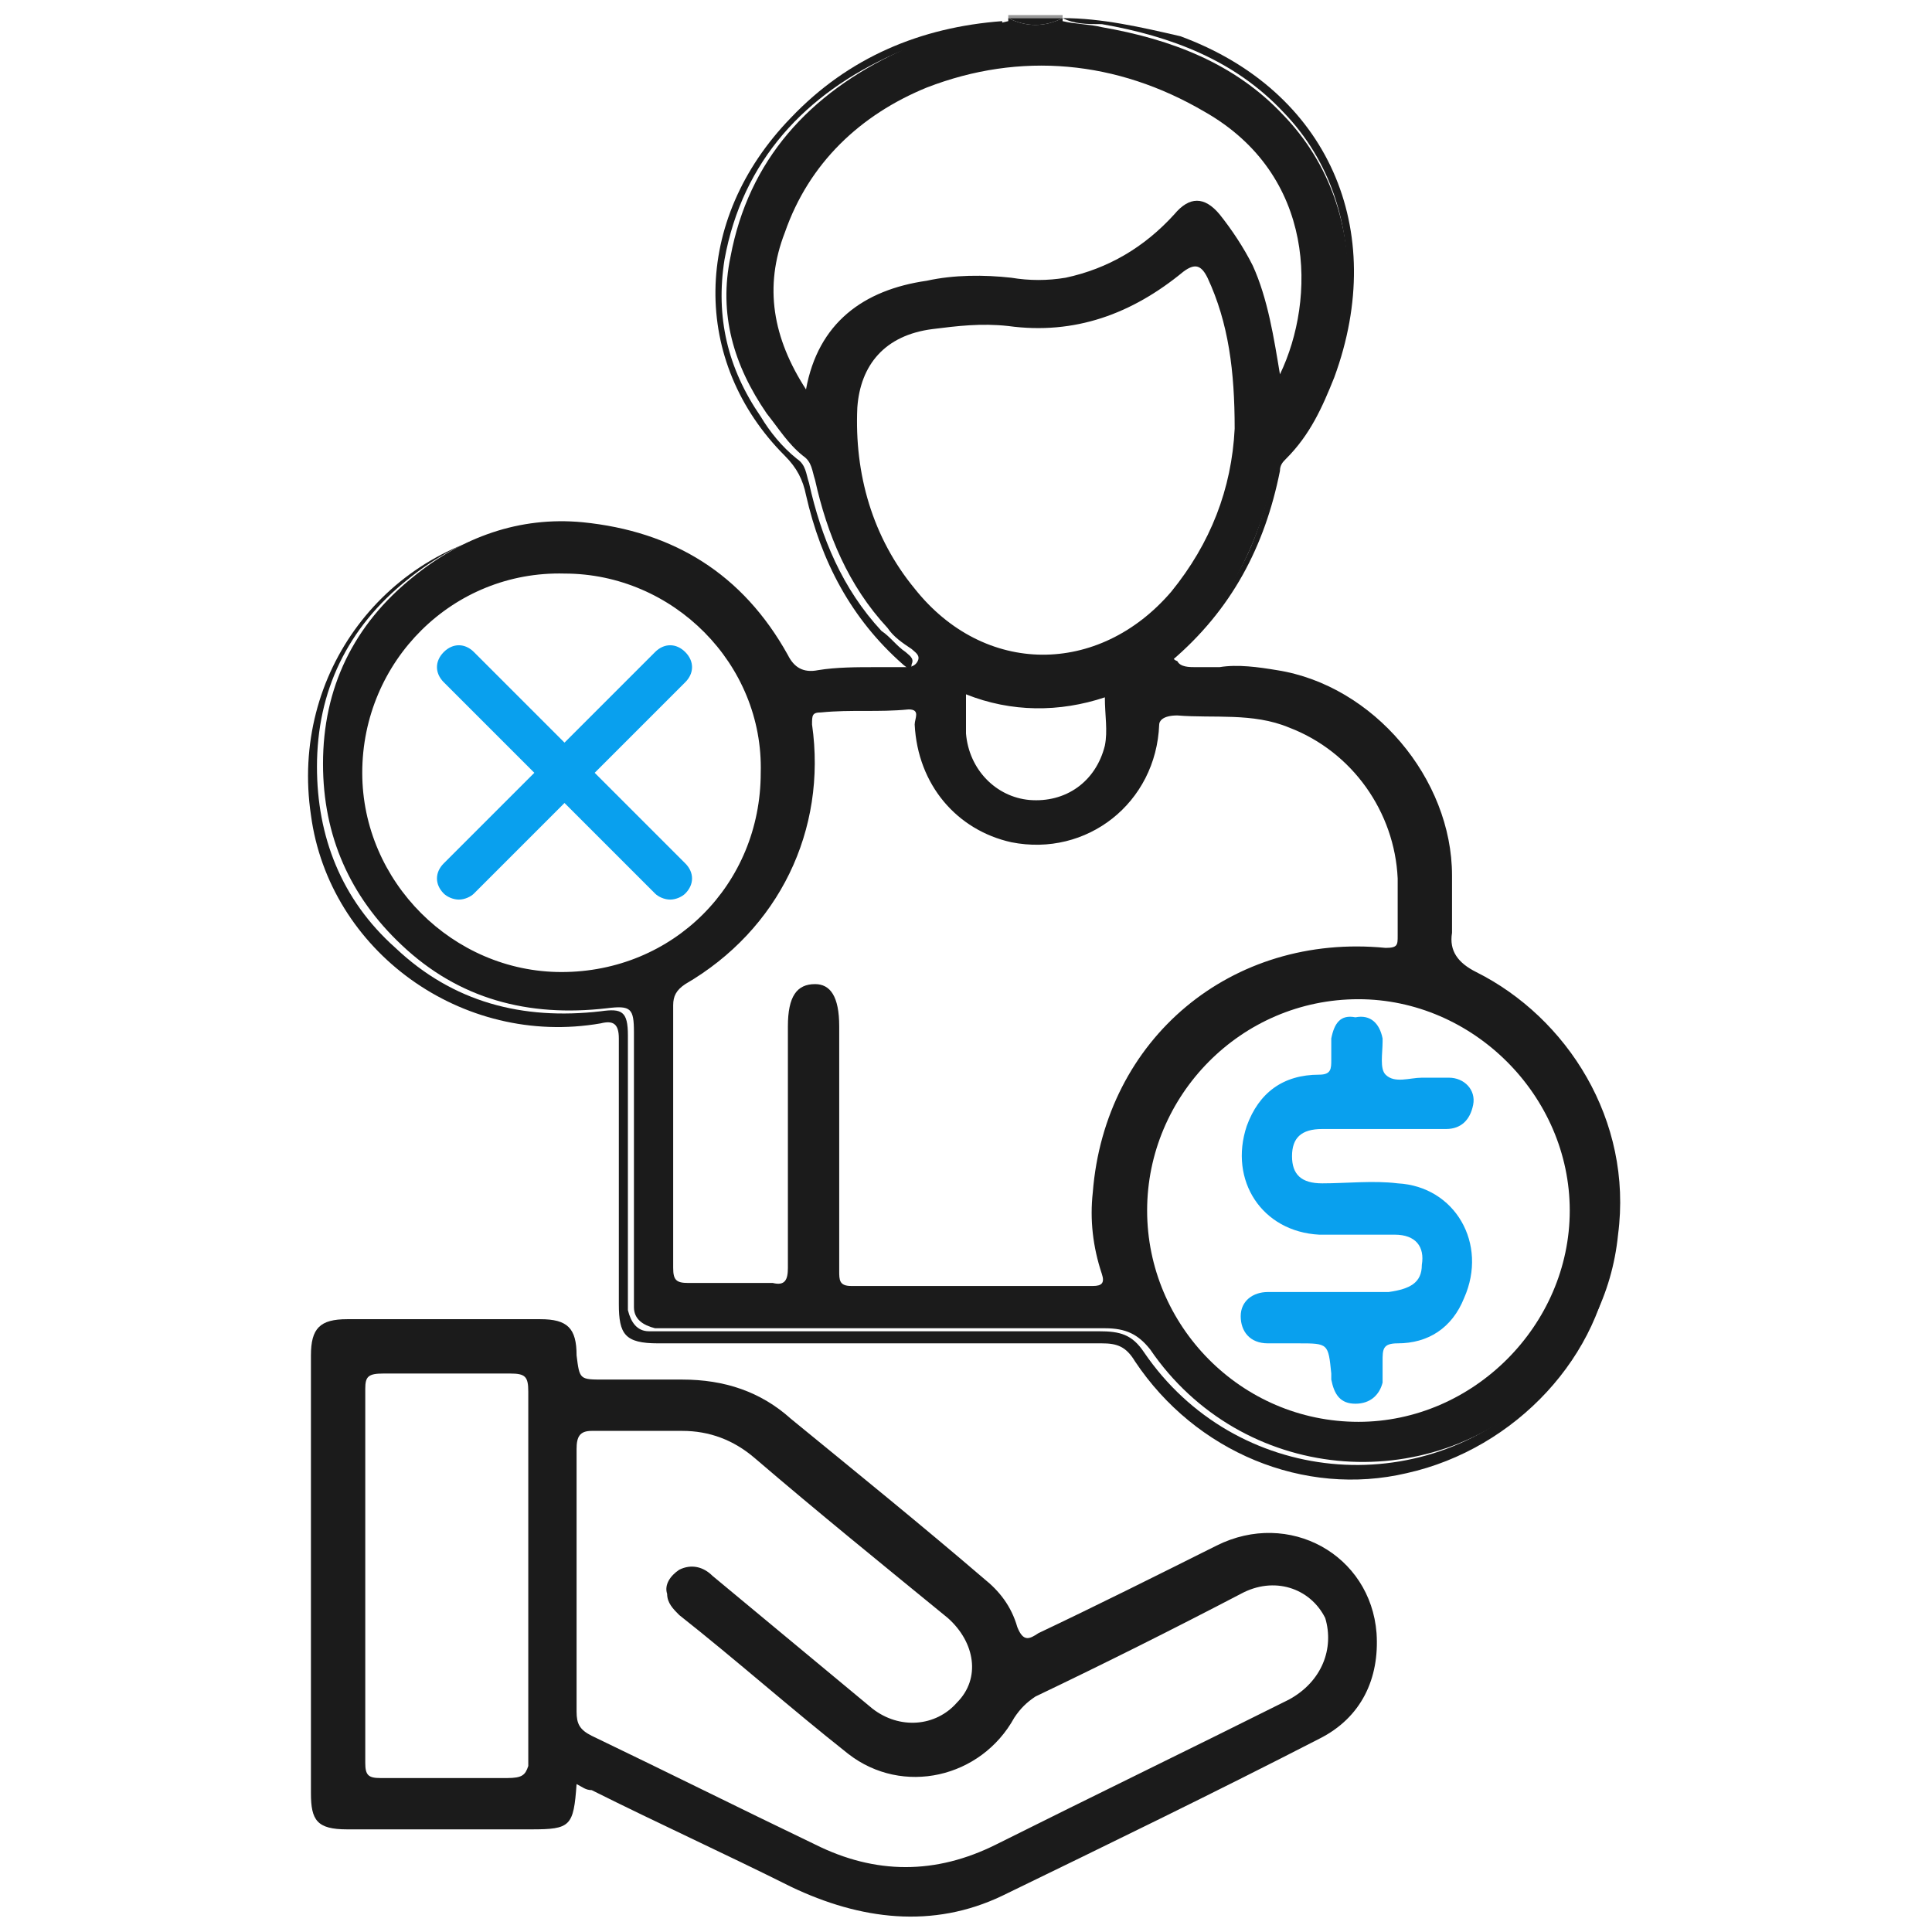
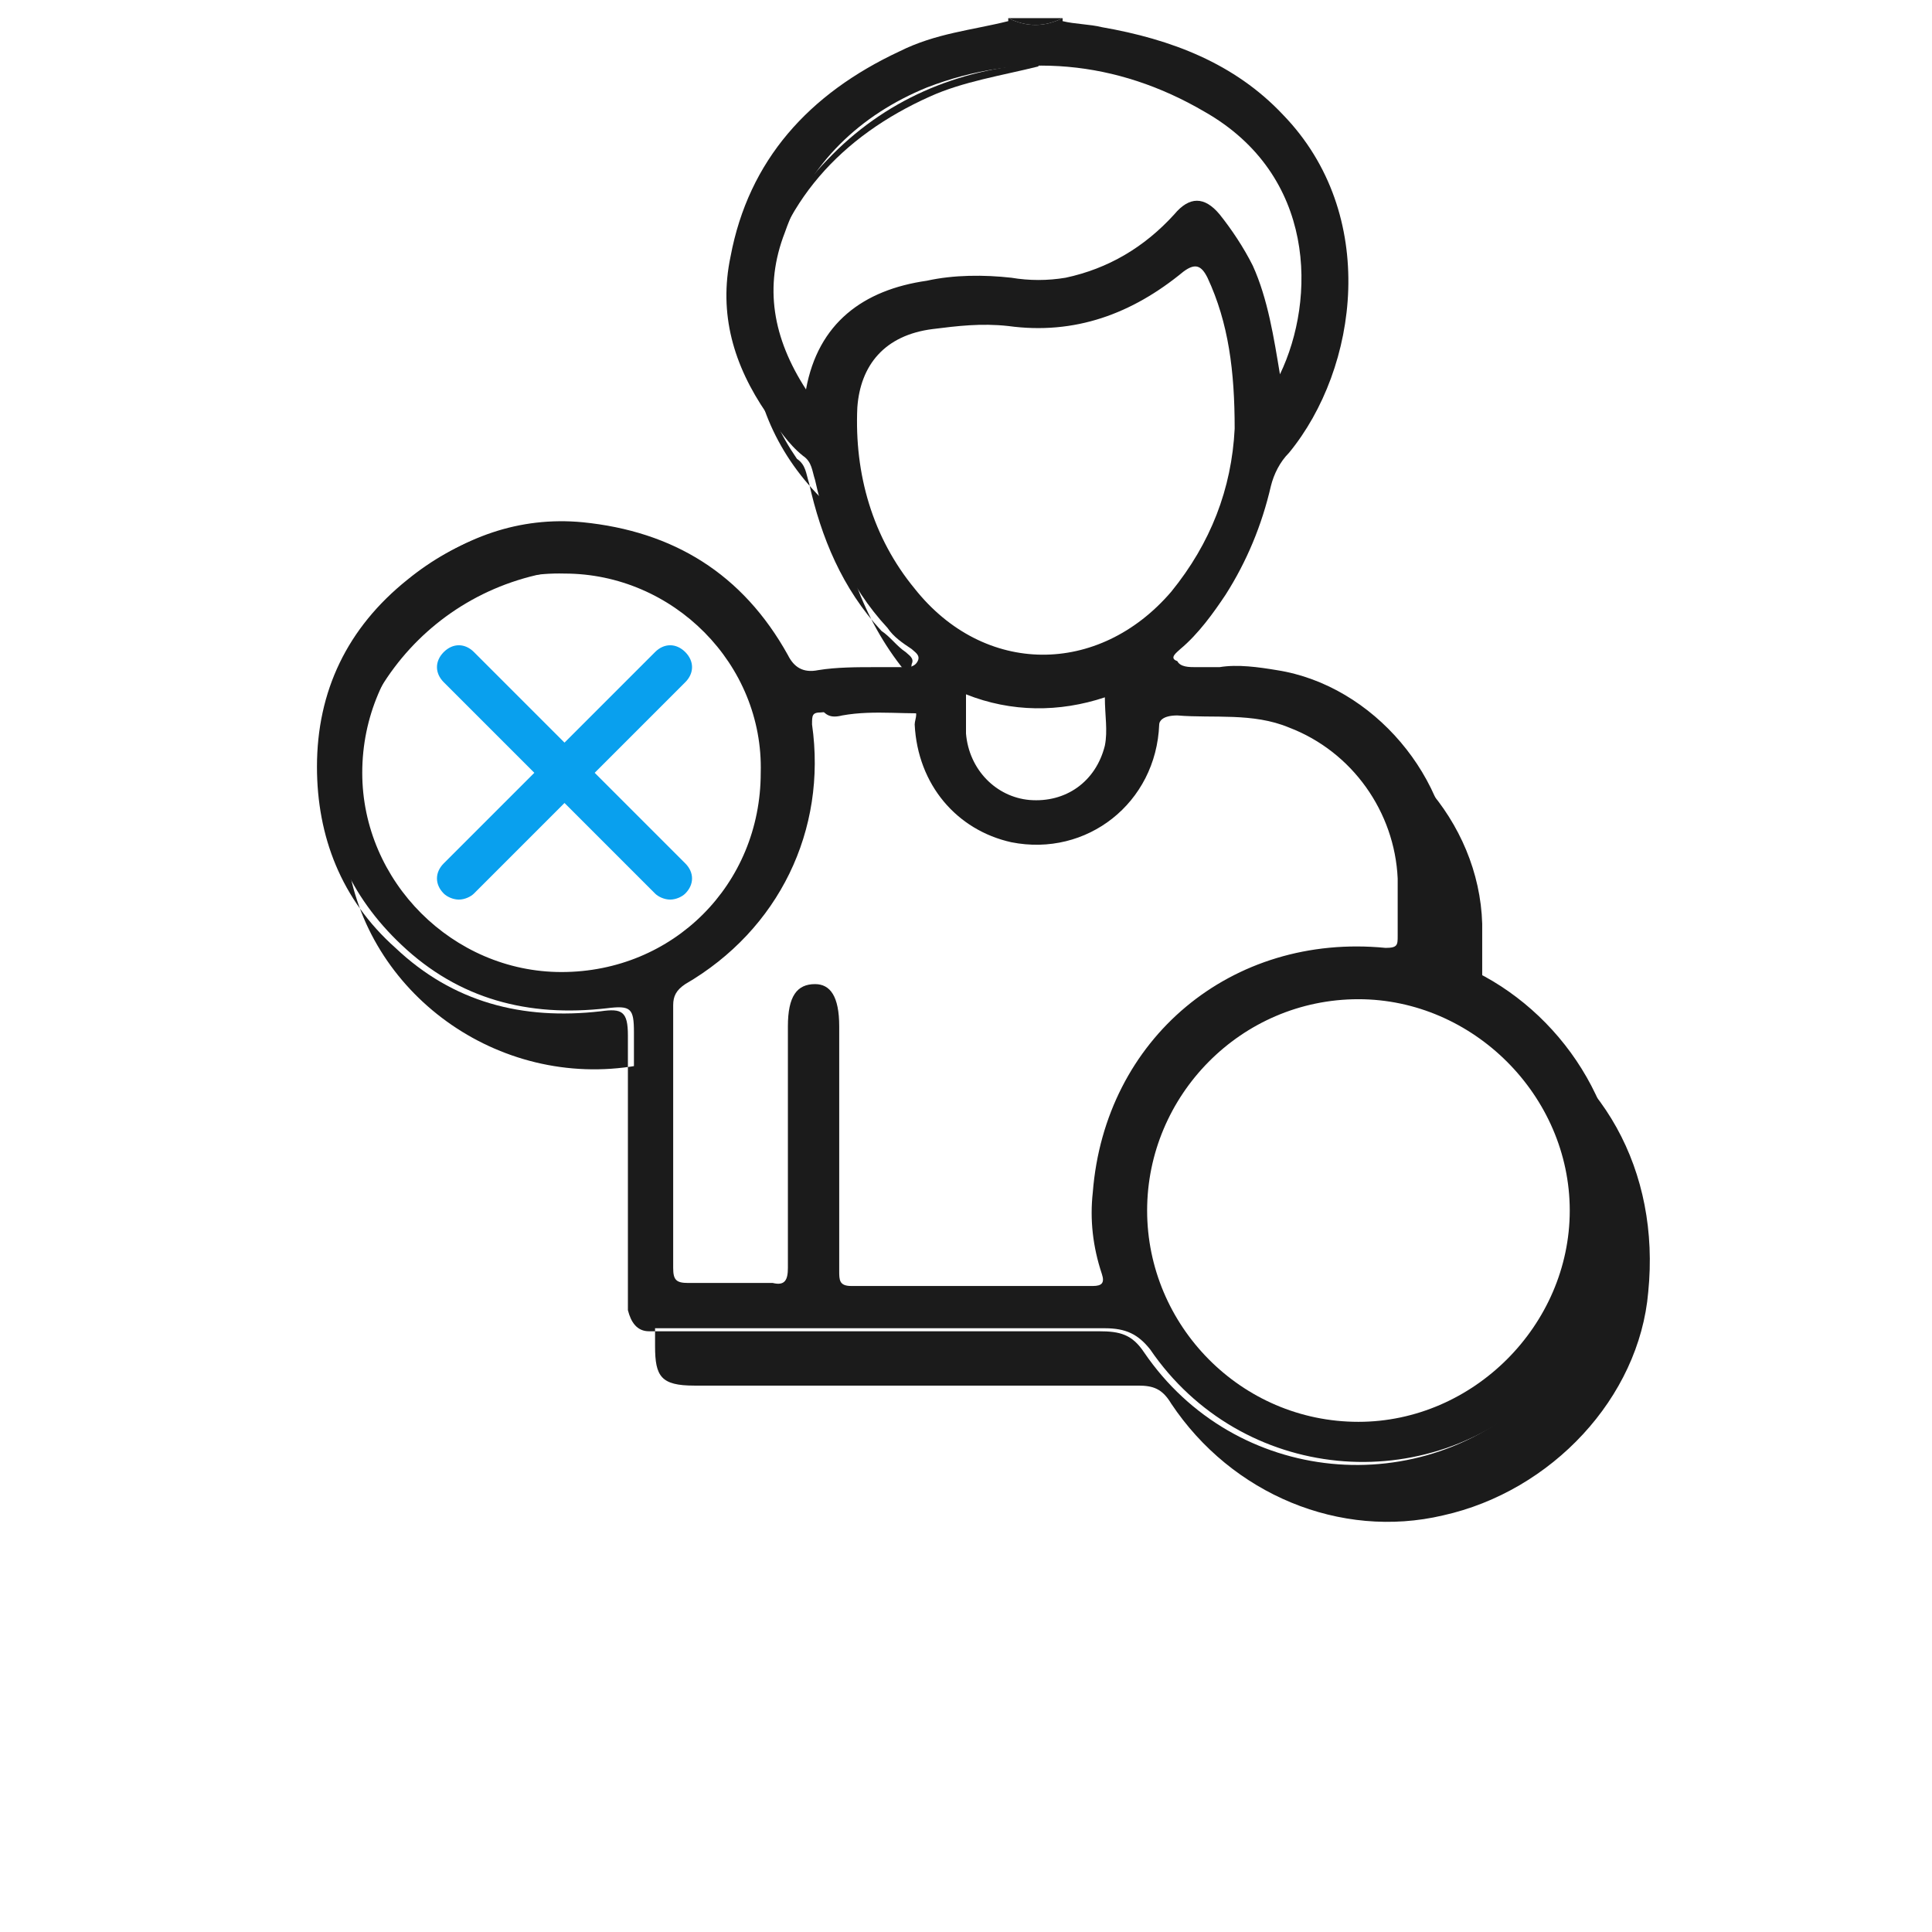
<svg xmlns="http://www.w3.org/2000/svg" version="1.1" id="Layer_1" x="0px" y="0px" viewBox="0 0 64 64" style="enable-background:new 0 0 64 64;" xml:space="preserve">
  <style type="text/css">
	.st0{fill:none;}
	.st1{fill:#989898;}
	.st2{fill:#1B1B1B;}
	.st3{fill:#09A0EE;}
</style>
  <g>
    <g>
      <path class="st0" d="M38.8,22C38.8,22,38.8,22,38.8,22C38.8,22,38.8,22,38.8,22C38.8,22,38.8,22,38.8,22z" />
-       <path class="st1" d="M33.4,0.6c0.6,0,1.2,0,1.8,0c0,0,0-0.1,0-0.1c-0.6,0-1.2,0-1.8,0C33.4,0.5,33.4,0.5,33.4,0.6z" />
      <path class="st1" d="M35.2,0.6C35.2,0.6,35.2,0.6,35.2,0.6c0,0,0-0.1,0-0.1C35.2,0.5,35.2,0.5,35.2,0.6z" />
      <path class="st1" d="M33.4,0.6c0,0,0-0.1,0-0.1C33.4,0.5,33.4,0.5,33.4,0.6C33.4,0.6,33.4,0.6,33.4,0.6z" />
      <path class="st2" d="M39.1,21.5c0.6-0.5,1.1-1.2,1.5-1.8c0.7-1.1,1.2-2.3,1.5-3.6c0.1-0.4,0.3-0.8,0.6-1.1c2.3-2.8,3-7.9-0.2-11.2    c-1.6-1.7-3.7-2.5-6-2.9c-0.4-0.1-0.9-0.1-1.3-0.2c0,0,0,0,0-0.1c-0.6,0.3-1.2,0.3-1.8,0c0,0,0,0,0,0.1c-1.2,0.3-2.4,0.4-3.6,1    c-3,1.4-5,3.6-5.6,6.8c-0.4,1.9,0.1,3.6,1.2,5.2c0.4,0.5,0.7,1,1.2,1.4c0.3,0.2,0.3,0.5,0.4,0.8c0.4,1.8,1.1,3.5,2.4,4.9    c0.2,0.3,0.5,0.5,0.8,0.7c0.1,0.1,0.3,0.2,0.2,0.4c-0.1,0.2-0.3,0.2-0.4,0.2c-0.3,0-0.7,0-1,0c-0.6,0-1.3,0-1.9,0.1    c-0.5,0.1-0.8-0.1-1-0.5c-1.5-2.7-3.8-4.1-6.8-4.4c-2.1-0.2-4,0.5-5.6,1.8c-2,1.6-3,3.7-3,6.2c0,2.4,0.9,4.4,2.6,6    c1.9,1.8,4.2,2.4,6.8,2.1c0.8-0.1,0.9,0,0.9,0.8c0,2.8,0,5.6,0,8.4c0,0.2,0,0.5,0,0.7c0,0.4,0.3,0.6,0.7,0.7c0.2,0,0.5,0,0.7,0    c4.7,0,9.5,0,14.2,0c0.7,0,1.1,0.2,1.5,0.7c3,4.4,9.2,5,13,1.3c1.4-1.4,2.3-3.1,2.5-5.1c0.5-3.8-1.7-7.2-4.7-8.7    c-0.6-0.3-0.9-0.7-0.8-1.3c0-0.6,0-1.3,0-1.9c0-3.2-2.6-6.3-5.8-6.8c-0.6-0.1-1.3-0.2-1.9-0.1c-0.3,0-0.5,0-0.8,0    c-0.2,0-0.5,0-0.6-0.2c0,0,0,0,0,0c0,0,0,0,0,0c0,0,0,0,0,0C38.7,21.8,39,21.6,39.1,21.5z M26.7,12.9c-1.1-1.7-1.4-3.4-0.7-5.2    c0.8-2.3,2.5-3.9,4.7-4.8C33.8,1.7,37,2,39.9,3.7c3.7,2.1,3.7,6.2,2.5,8.7c-0.2-1.2-0.4-2.5-0.9-3.6c-0.3-0.6-0.7-1.2-1.1-1.7    c-0.5-0.6-1-0.6-1.5,0c-1,1.1-2.2,1.8-3.6,2.1c-0.6,0.1-1.2,0.1-1.8,0c-0.9-0.1-1.9-0.1-2.8,0.1C28.6,9.6,27.1,10.7,26.7,12.9z     M18.6,32.2c-3.6,0-6.6-3-6.6-6.6c0-3.7,3-6.7,6.7-6.6c3.6,0,6.6,3,6.5,6.6C25.2,29.3,22.3,32.2,18.6,32.2z M52,40.1    c0,3.8-3.2,7-7,7c-3.9,0-7-3.2-7-7c0-3.8,3.1-7,7-7C48.8,33.1,52,36.3,52,40.1z M39,23.7c1.2,0.1,2.5-0.1,3.7,0.4    c2.1,0.8,3.5,2.8,3.6,5c0,0.6,0,1.3,0,1.9c0,0.3,0,0.4-0.4,0.4c-5.1-0.5-9.3,3-9.7,8.1c-0.1,0.9,0,1.8,0.3,2.7    c0.1,0.3,0,0.4-0.3,0.4c-2.7,0-5.3,0-8,0c-0.4,0-0.4-0.2-0.4-0.5c0-2.7,0-5.4,0-8.1c0-1-0.3-1.4-0.8-1.4c-0.6,0-0.9,0.4-0.9,1.4    c0,2.7,0,5.3,0,8c0,0.4-0.1,0.6-0.5,0.5c-0.9,0-1.8,0-2.8,0c-0.4,0-0.5-0.1-0.5-0.5c0-1.5,0-2.9,0-4.4c0-1.4,0-2.8,0-4.3    c0-0.3,0.1-0.5,0.4-0.7c3.1-1.8,4.7-5.1,4.2-8.6c0-0.3,0-0.4,0.3-0.4c1-0.1,1.9,0,2.9-0.1c0.4,0,0.2,0.3,0.2,0.5    c0.1,2,1.4,3.5,3.2,3.9c2.5,0.5,4.8-1.3,4.9-3.9C38.4,23.9,38.5,23.7,39,23.7z M32,23c1.5,0.6,3.1,0.6,4.6,0.1    c0,0.6,0.1,1.1,0,1.6c-0.3,1.2-1.3,1.9-2.5,1.8c-1.1-0.1-2-1-2.1-2.2C32,23.9,32,23.5,32,23z M38.8,19.6c-2.4,2.8-6.2,2.8-8.5-0.1    c-1.4-1.7-2-3.8-1.9-6c0.1-1.4,0.9-2.4,2.5-2.6c0.8-0.1,1.6-0.2,2.5-0.1c2.2,0.3,4.1-0.4,5.8-1.8c0.4-0.3,0.6-0.2,0.8,0.2    c0.7,1.5,0.9,3.1,0.9,5C40.8,16.2,40.1,18,38.8,19.6z" />
-       <path class="st2" d="M39.4,22.2c0.3,0,0.5,0,0.8,0c0.6,0,1.3,0,1.9,0.1c3.2,0.6,5.8,3.6,5.8,6.8c0,0.6,0,1.3,0,1.9    c0,0.7,0.2,1.1,0.8,1.3c3,1.4,5.2,4.9,4.7,8.7c-0.2,2-1.1,3.7-2.5,5.1c-3.8,3.7-10,3.1-13-1.3c-0.4-0.6-0.8-0.7-1.5-0.7    c-4.7,0-9.5,0-14.2,0c-0.2,0-0.5,0-0.7,0c-0.4,0-0.6-0.3-0.7-0.7c0-0.2,0-0.5,0-0.7c0-2.8,0-5.6,0-8.4c0-0.8-0.2-0.9-0.9-0.8    c-2.6,0.3-4.9-0.3-6.8-2.1c-1.8-1.6-2.6-3.7-2.6-6c0-2.5,1-4.6,3-6.2c1.6-1.3,3.5-2,5.6-1.8c3,0.2,5.3,1.7,6.8,4.4    c0.2,0.4,0.6,0.6,1,0.5c0.6-0.1,1.3-0.1,1.9-0.1c0.3,0,0.7,0,1,0c0.2,0,0.4,0,0.4-0.2c0.1-0.2-0.1-0.3-0.2-0.4    c-0.3-0.2-0.5-0.5-0.8-0.7c-1.3-1.4-2-3.1-2.4-4.9c-0.1-0.3-0.1-0.6-0.4-0.8c-0.5-0.4-0.9-0.9-1.2-1.4c-1.1-1.6-1.5-3.3-1.2-5.2    c0.6-3.3,2.7-5.5,5.6-6.8c1.1-0.5,2.4-0.7,3.6-1c0,0,0,0,0-0.1c0,0,0,0,0,0c-2.7,0.2-5.1,1.2-7,3.2c-3.3,3.4-3.3,8.1-0.2,11.2    c0.4,0.4,0.6,0.8,0.7,1.3c0.5,2.2,1.5,4.1,3.2,5.6c0.1,0.1,0.2,0.1,0.1,0.2c-1.1,0.1-2.2-0.1-3.3,0.1c-0.4,0.1-0.6,0-0.8-0.4    c-1.6-3.1-5-4.8-8.5-4.4c-4.6,0.6-7.8,4.8-7.1,9.5c0.6,4.5,5,7.7,9.6,6.9c0.4-0.1,0.6,0,0.6,0.5c0,2.9,0,5.9,0,8.8    c0,1,0.2,1.3,1.3,1.3c4.9,0,9.8,0,14.7,0c0.5,0,0.8,0.1,1.1,0.6c2,3,5.6,4.5,9,3.7c3.6-0.8,6.5-3.9,6.8-7.4c0.4-4-1.5-7.5-5.1-9.1    c-0.3-0.2-0.5-0.3-0.4-0.7c0-0.8,0-1.6,0-2.4c-0.1-3.4-2.8-6.4-6.1-6.9c-1-0.2-2,0-3.1-0.1C38.9,22.2,39.2,22.2,39.4,22.2z" />
-       <path class="st2" d="M35.2,0.6c0.4,0.2,0.8,0.2,1.3,0.2c2.3,0.4,4.4,1.2,6,2.9c3.2,3.3,2.4,8.4,0.2,11.2c-0.3,0.3-0.5,0.7-0.6,1.1    c-0.3,1.3-0.7,2.5-1.5,3.6c-0.4,0.7-0.9,1.3-1.5,1.8c-0.2,0.1-0.4,0.3-0.3,0.5c0,0,0,0,0,0c2-1.7,3.1-3.8,3.6-6.3    c0-0.2,0.1-0.3,0.2-0.4c0.8-0.8,1.2-1.7,1.6-2.7c1.8-4.9-0.2-9.5-5.1-11.3C37.8,0.9,36.5,0.6,35.2,0.6C35.2,0.6,35.2,0.6,35.2,0.6    C35.2,0.6,35.2,0.6,35.2,0.6z" />
+       <path class="st2" d="M39.4,22.2c0.3,0,0.5,0,0.8,0c0.6,0,1.3,0,1.9,0.1c3.2,0.6,5.8,3.6,5.8,6.8c0,0.6,0,1.3,0,1.9    c0,0.7,0.2,1.1,0.8,1.3c3,1.4,5.2,4.9,4.7,8.7c-0.2,2-1.1,3.7-2.5,5.1c-3.8,3.7-10,3.1-13-1.3c-0.4-0.6-0.8-0.7-1.5-0.7    c-4.7,0-9.5,0-14.2,0c-0.2,0-0.5,0-0.7,0c-0.4,0-0.6-0.3-0.7-0.7c0-0.2,0-0.5,0-0.7c0-2.8,0-5.6,0-8.4c0-0.8-0.2-0.9-0.9-0.8    c-2.6,0.3-4.9-0.3-6.8-2.1c-1.8-1.6-2.6-3.7-2.6-6c0-2.5,1-4.6,3-6.2c1.6-1.3,3.5-2,5.6-1.8c3,0.2,5.3,1.7,6.8,4.4    c0.2,0.4,0.6,0.6,1,0.5c0.6-0.1,1.3-0.1,1.9-0.1c0.3,0,0.7,0,1,0c0.2,0,0.4,0,0.4-0.2c0.1-0.2-0.1-0.3-0.2-0.4    c-0.3-0.2-0.5-0.5-0.8-0.7c-1.3-1.4-2-3.1-2.4-4.9c-0.1-0.3-0.1-0.6-0.4-0.8c-1.1-1.6-1.5-3.3-1.2-5.2    c0.6-3.3,2.7-5.5,5.6-6.8c1.1-0.5,2.4-0.7,3.6-1c0,0,0,0,0-0.1c0,0,0,0,0,0c-2.7,0.2-5.1,1.2-7,3.2c-3.3,3.4-3.3,8.1-0.2,11.2    c0.4,0.4,0.6,0.8,0.7,1.3c0.5,2.2,1.5,4.1,3.2,5.6c0.1,0.1,0.2,0.1,0.1,0.2c-1.1,0.1-2.2-0.1-3.3,0.1c-0.4,0.1-0.6,0-0.8-0.4    c-1.6-3.1-5-4.8-8.5-4.4c-4.6,0.6-7.8,4.8-7.1,9.5c0.6,4.5,5,7.7,9.6,6.9c0.4-0.1,0.6,0,0.6,0.5c0,2.9,0,5.9,0,8.8    c0,1,0.2,1.3,1.3,1.3c4.9,0,9.8,0,14.7,0c0.5,0,0.8,0.1,1.1,0.6c2,3,5.6,4.5,9,3.7c3.6-0.8,6.5-3.9,6.8-7.4c0.4-4-1.5-7.5-5.1-9.1    c-0.3-0.2-0.5-0.3-0.4-0.7c0-0.8,0-1.6,0-2.4c-0.1-3.4-2.8-6.4-6.1-6.9c-1-0.2-2,0-3.1-0.1C38.9,22.2,39.2,22.2,39.4,22.2z" />
      <path class="st2" d="M35.2,0.6C35.2,0.6,35.2,0.6,35.2,0.6c-0.6,0-1.2,0-1.8,0c0,0,0,0,0,0C34,0.9,34.6,0.9,35.2,0.6z" />
      <path class="st2" d="M35.2,0.6C35.2,0.6,35.2,0.6,35.2,0.6C35.2,0.6,35.2,0.6,35.2,0.6C35.2,0.6,35.2,0.6,35.2,0.6z" />
-       <path class="st2" d="M33.4,0.6C33.4,0.6,33.4,0.6,33.4,0.6C33.4,0.6,33.4,0.6,33.4,0.6C33.4,0.6,33.4,0.6,33.4,0.6z" />
-       <path class="st2" d="M40.3,51.2c-2,1-4,2-5.9,2.9c-0.3,0.2-0.5,0.3-0.7-0.2c-0.2-0.7-0.6-1.2-1.1-1.6c-2.1-1.8-4.2-3.5-6.4-5.3    c-1-0.9-2.2-1.3-3.6-1.3c-0.9,0-1.7,0-2.6,0c-0.8,0-0.8,0-0.9-0.8c0-0.9-0.3-1.2-1.2-1.2c-2.1,0-4.3,0-6.4,0    c-0.9,0-1.2,0.3-1.2,1.2c0,4.8,0,9.7,0,14.5c0,0.9,0.2,1.2,1.2,1.2c2,0,4.1,0,6.1,0c1.3,0,1.4-0.1,1.5-1.5    c0.2,0.1,0.3,0.2,0.5,0.2c2.2,1.1,4.4,2.1,6.6,3.2c2.3,1.1,4.7,1.4,7,0.3c3.5-1.7,7-3.4,10.5-5.2c1.4-0.7,2-2,1.9-3.5    C45.4,51.5,42.7,50,40.3,51.2z M16.8,58.9c-1.4,0-2.8,0-4.2,0c-0.4,0-0.5-0.1-0.5-0.5c0-4.1,0-8.3,0-12.4c0-0.4,0.1-0.5,0.6-0.5    c1.4,0,2.8,0,4.2,0c0.5,0,0.6,0.1,0.6,0.6c0,2.1,0,4.1,0,6.2c0,2.1,0,4.1,0,6.2C17.4,58.8,17.3,58.9,16.8,58.9z M42.7,56.3    c-3.2,1.6-6.5,3.2-9.7,4.8c-2,1-4,1-6,0c-2.5-1.2-4.9-2.4-7.4-3.6c-0.4-0.2-0.5-0.4-0.5-0.8c0-1.5,0-2.9,0-4.4c0-1.4,0-2.9,0-4.3    c0-0.4,0.1-0.6,0.5-0.6c1,0,2,0,3,0c0.9,0,1.7,0.3,2.4,0.9c2.1,1.8,4.2,3.5,6.4,5.3c0.9,0.8,1.1,2,0.3,2.8    c-0.7,0.8-1.9,0.9-2.8,0.2c-1.8-1.5-3.5-2.9-5.3-4.4c-0.3-0.3-0.7-0.4-1.1-0.2c-0.3,0.2-0.5,0.5-0.4,0.8c0,0.3,0.2,0.5,0.4,0.7    c1.9,1.5,3.7,3.1,5.6,4.6c1.8,1.4,4.4,0.8,5.5-1.2c0.2-0.3,0.4-0.5,0.7-0.7c2.3-1.1,4.5-2.2,6.8-3.4c1.1-0.6,2.3-0.2,2.8,0.8    C44.2,54.6,43.8,55.7,42.7,56.3z" />
-       <path class="st3" d="M44.1,34.4c0,0.2,0,0.5,0,0.7c0,0.3,0,0.5-0.4,0.5c-1.2,0-2,0.6-2.4,1.7c-0.6,1.8,0.5,3.5,2.4,3.6    c0.8,0,1.6,0,2.5,0c0.7,0,1,0.4,0.9,1c0,0.6-0.4,0.8-1.1,0.9c-1.3,0-2.7,0-4,0c-0.5,0-0.9,0.3-0.9,0.8c0,0.5,0.3,0.9,0.9,0.9    c0.3,0,0.7,0,1,0c1,0,1,0,1.1,1c0,0.1,0,0.1,0,0.2c0.1,0.5,0.3,0.8,0.8,0.8c0.5,0,0.8-0.3,0.9-0.7c0-0.2,0-0.5,0-0.7    c0-0.4,0-0.6,0.5-0.6c1,0,1.8-0.5,2.2-1.5c0.8-1.8-0.3-3.7-2.2-3.8c-0.8-0.1-1.7,0-2.5,0c-0.7,0-1-0.3-1-0.9c0-0.6,0.3-0.9,1-0.9    c0.7,0,1.4,0,2,0c0,0,0,0,0,0c0.7,0,1.4,0,2.1,0c0.5,0,0.8-0.3,0.9-0.8c0.1-0.5-0.3-0.9-0.8-0.9c-0.3,0-0.6,0-0.9,0    c-0.4,0-0.9,0.2-1.2-0.1c-0.2-0.2-0.1-0.7-0.1-1.1c0,0,0-0.1,0-0.1c-0.1-0.5-0.4-0.8-0.9-0.7C44.4,33.6,44.2,33.9,44.1,34.4z" />
    </g>
    <path class="st3" d="M19.7,25.6l3-3c0.3-0.3,0.3-0.7,0-1c-0.3-0.3-0.7-0.3-1,0l-3,3l-3-3c-0.3-0.3-0.7-0.3-1,0   c-0.3,0.3-0.3,0.7,0,1l3,3l-3,3c-0.3,0.3-0.3,0.7,0,1c0.1,0.1,0.3,0.2,0.5,0.2s0.4-0.1,0.5-0.2l3-3l3,3c0.1,0.1,0.3,0.2,0.5,0.2   c0.2,0,0.4-0.1,0.5-0.2c0.3-0.3,0.3-0.7,0-1L19.7,25.6z" />
  </g>
</svg>